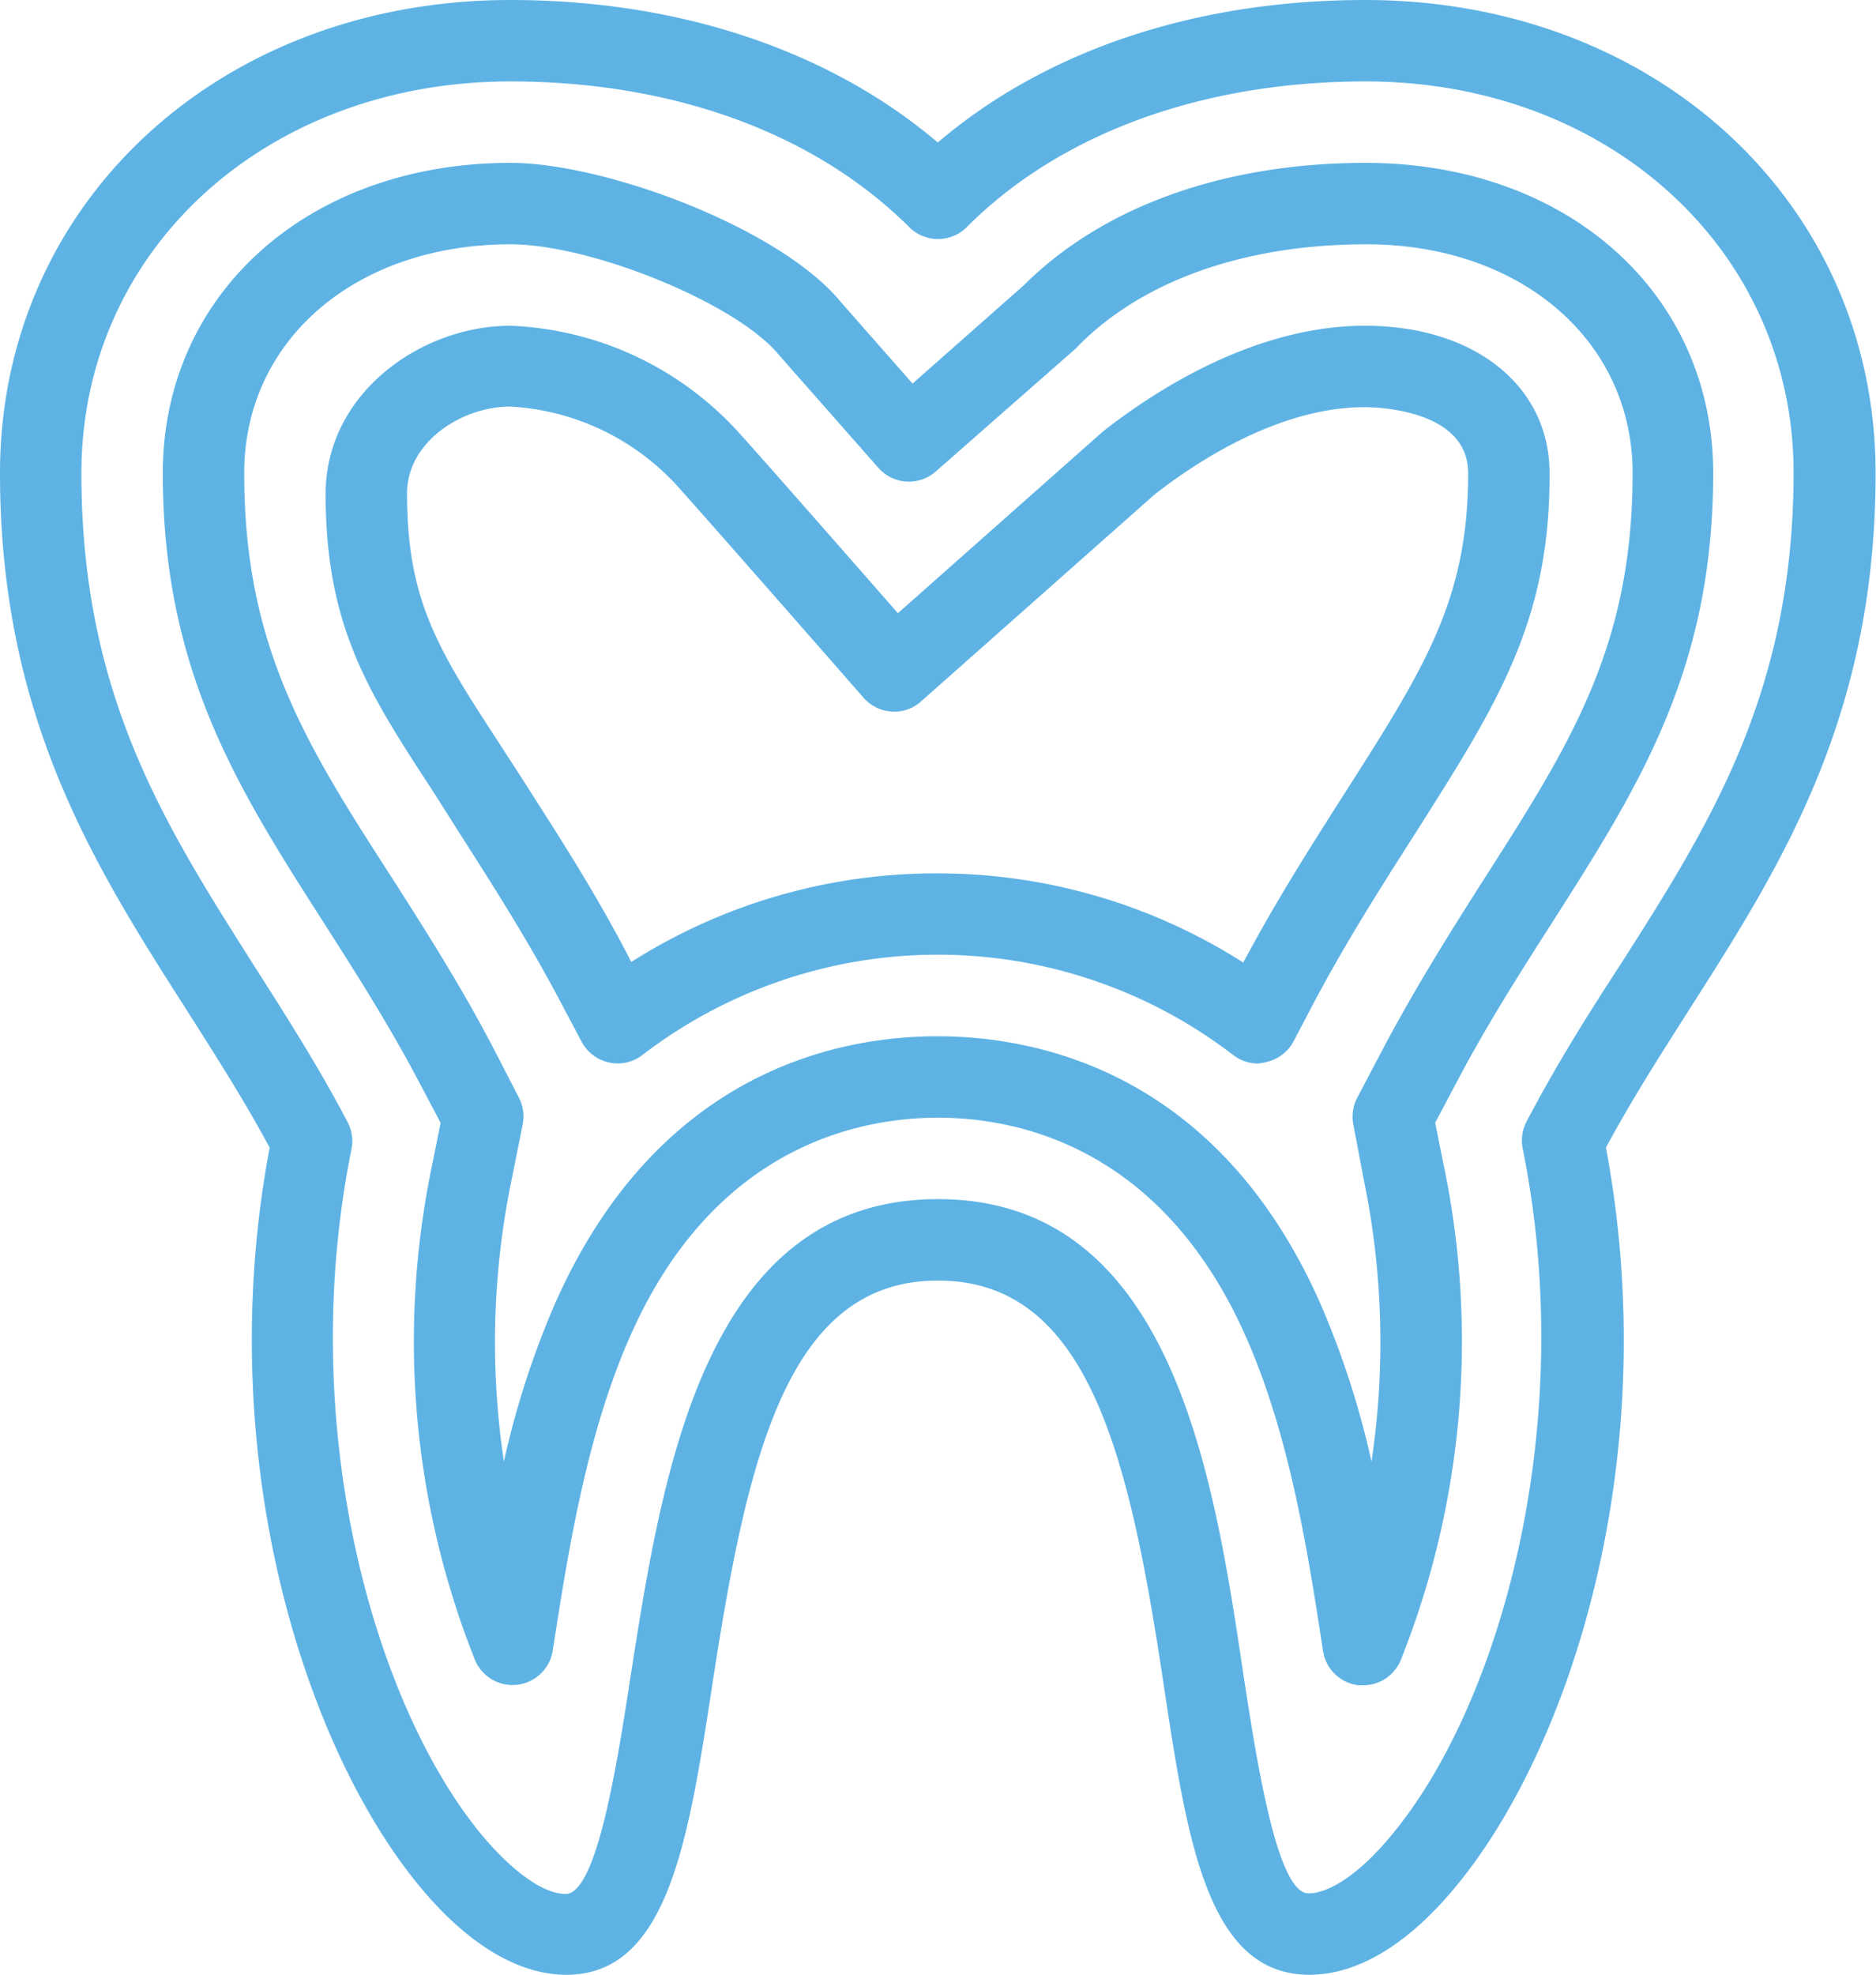
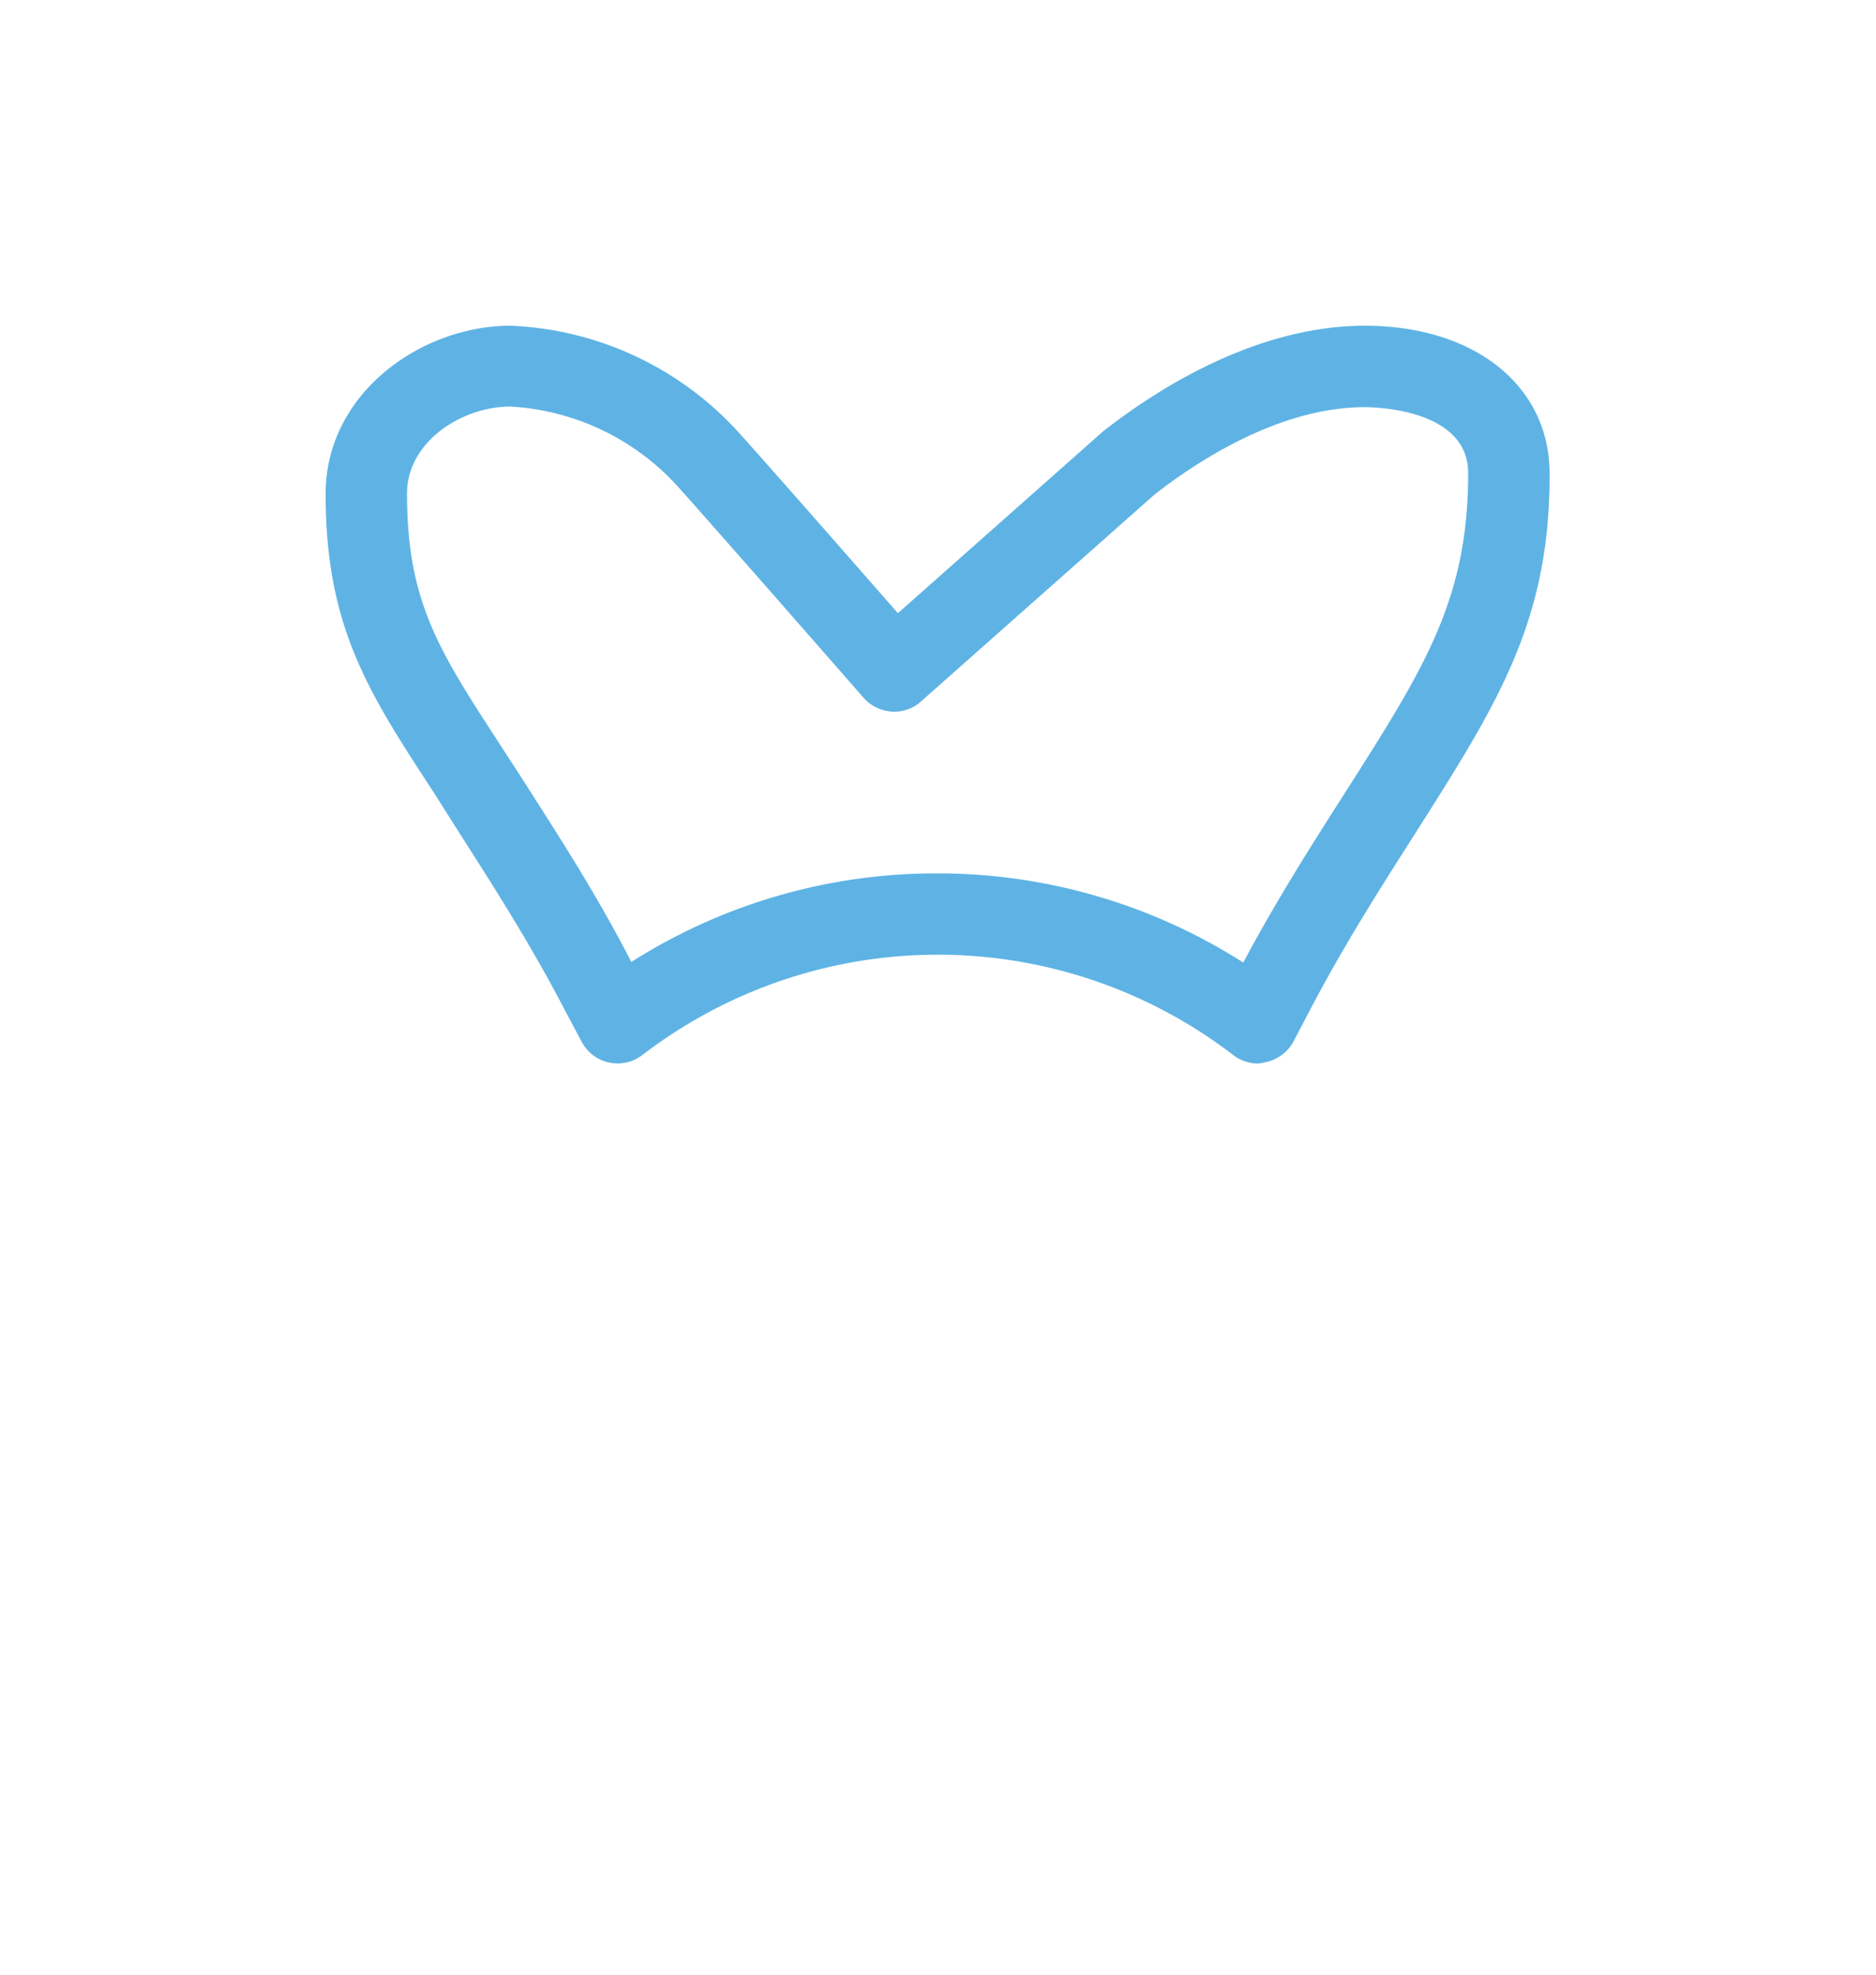
<svg xmlns="http://www.w3.org/2000/svg" id="Layer_1" data-name="Layer 1" viewBox="0 0 92.18 97">
  <defs>
    <style>.cls-1{fill:#5eb3e4;}</style>
  </defs>
  <title>mona-vale-dental-care-icon-layers</title>
-   <path class="cls-1" d="M92.84,125.31c-5,0-6-6.57-7.15-14.18C84,99.84,82,91.21,74.59,91.21s-9.37,8.63-11.1,19.92c-1.17,7.61-2.18,14.18-7.16,14.18-2.39,0-4.92-1.54-7.29-4.44-5.56-6.79-10.15-21-7.29-36.19-1.27-2.36-2.7-4.59-4.08-6.76-4.51-7.06-9.17-14.36-9.17-26.37,0-13.25,10.78-23.24,25.08-23.24,8.3,0,15.68,2.48,21,7,5.33-4.55,12.71-7,21-7,14.3,0,25.08,10,25.08,23.24,0,12-4.66,19.31-9.17,26.37-1.38,2.17-2.81,4.4-4.08,6.76,2.86,15.24-1.73,29.4-7.29,36.19C97.76,123.77,95.24,125.31,92.84,125.31ZM74.59,87.21c11.47,0,13.54,13.47,15,23.31.66,4.3,1.66,10.79,3.2,10.79,1.11,0,2.68-1.11,4.2-3,5.23-6.39,9.08-20,6.33-33.58a2,2,0,0,1,.19-1.33c1.43-2.73,3-5.24,4.58-7.66,4.39-6.88,8.54-13.38,8.54-24.22S107.62,32.31,95.6,32.31c-8,0-15,2.54-19.6,7.16a2,2,0,0,1-2.82,0c-4.64-4.62-11.6-7.16-19.6-7.16-12,0-21.08,8.27-21.08,19.24S36.65,68.89,41,75.77c1.55,2.43,3.15,4.93,4.58,7.66a2,2,0,0,1,.19,1.33c-2.75,13.6,1.1,27.19,6.32,33.58,1.53,1.86,3.1,3,4.2,3,1.55,0,2.55-6.49,3.21-10.79C61.05,100.68,63.11,87.21,74.59,87.21Z" transform="translate(-28.5 -28.31)" />
-   <path class="cls-1" d="M95.49,111.09l-.23,0a2,2,0,0,1-1.75-1.68c-.72-4.7-1.62-10.56-3.8-15.46C85.56,84.6,78.45,83.21,74.59,83.21s-11,1.39-15.12,10.72c-2.18,4.91-3.08,10.76-3.81,15.46a2,2,0,0,1-3.82.46,42.29,42.29,0,0,1-2.11-24.3l.42-2.09-1-1.89c-1.51-2.88-3.16-5.46-4.75-7.95C40.16,67,36.5,61.23,36.5,51.55c0-8.83,7.18-15.24,17.08-15.24,4.69,0,13.28,3.22,16.24,6.84l3.52,4,5.48-4.84c3.89-3.87,9.85-6,16.78-6,9.9,0,17.08,6.41,17.08,15.24,0,9.68-3.67,15.42-7.91,22.07-1.59,2.49-3.24,5.07-4.75,7.95l-1,1.89.42,2.09a42.29,42.29,0,0,1-2.11,24.3A2,2,0,0,1,95.49,111.09ZM53.58,40.31C46,40.31,40.5,45,40.5,51.55c0,8.51,3,13.29,7.28,19.91,1.64,2.57,3.33,5.22,4.92,8.25L54,82.23a2,2,0,0,1,.18,1.33l-.56,2.79a39.41,39.41,0,0,0-.36,13.75,42.77,42.77,0,0,1,2.53-7.8c5.06-11.39,13.93-13.09,18.77-13.09S88.3,80.91,93.36,92.3a42.77,42.77,0,0,1,2.53,7.8,39.41,39.41,0,0,0-.36-13.75L95,83.56a2,2,0,0,1,.19-1.33l1.32-2.51c1.6-3,3.29-5.69,4.93-8.26,4.23-6.62,7.28-11.4,7.28-19.91,0-6.51-5.5-11.24-13.08-11.24-5.87,0-10.82,1.72-14,4.83l-.17.17-.09.1-6.9,6.06a2,2,0,0,1-2.82-.18l-4.89-5.55C64.71,43.22,57.58,40.31,53.58,40.31Z" transform="translate(-28.5 -28.31)" />
  <path class="cls-1" d="M90.31,80.55a2,2,0,0,1-1.23-.43,23.84,23.84,0,0,0-29,0,2,2,0,0,1-3-.64l-.86-1.62c-1.66-3.18-3.4-5.9-5.08-8.53L49.79,67.2c-3.19-4.88-5.29-8.11-5.29-14.63,0-4.94,4.69-8.26,9.08-8.26A16,16,0,0,1,64.84,49.6c1.55,1.72,5.65,6.4,7.78,8.83l10-8.86.08-.07c2.47-1.94,7.41-5.19,12.86-5.19s9.08,3,9.08,7.24C104.68,58.89,102,63,98,69.31c-1.69,2.65-3.43,5.37-5.1,8.55l-.85,1.62a2,2,0,0,1-1.35,1A2,2,0,0,1,90.31,80.55ZM74.59,71.21a27.9,27.9,0,0,1,15,4.38c1.68-3.15,3.39-5.82,5.05-8.42,3.89-6.1,6-9.45,6-15.62,0-3.15-4.56-3.24-5.08-3.24-4.21,0-8.27,2.68-10.34,4.3L73.76,62.76a1.94,1.94,0,0,1-1.45.5,2,2,0,0,1-1.38-.68c-.07-.08-7-8-9.06-10.3a12,12,0,0,0-8.29-4c-2.41,0-5.08,1.75-5.08,4.26,0,5.33,1.55,7.71,4.64,12.45.43.67.9,1.38,1.38,2.14,1.67,2.61,3.38,5.28,5,8.43A27.93,27.93,0,0,1,74.59,71.21Z" transform="translate(-28.5 -28.31)" />
</svg>